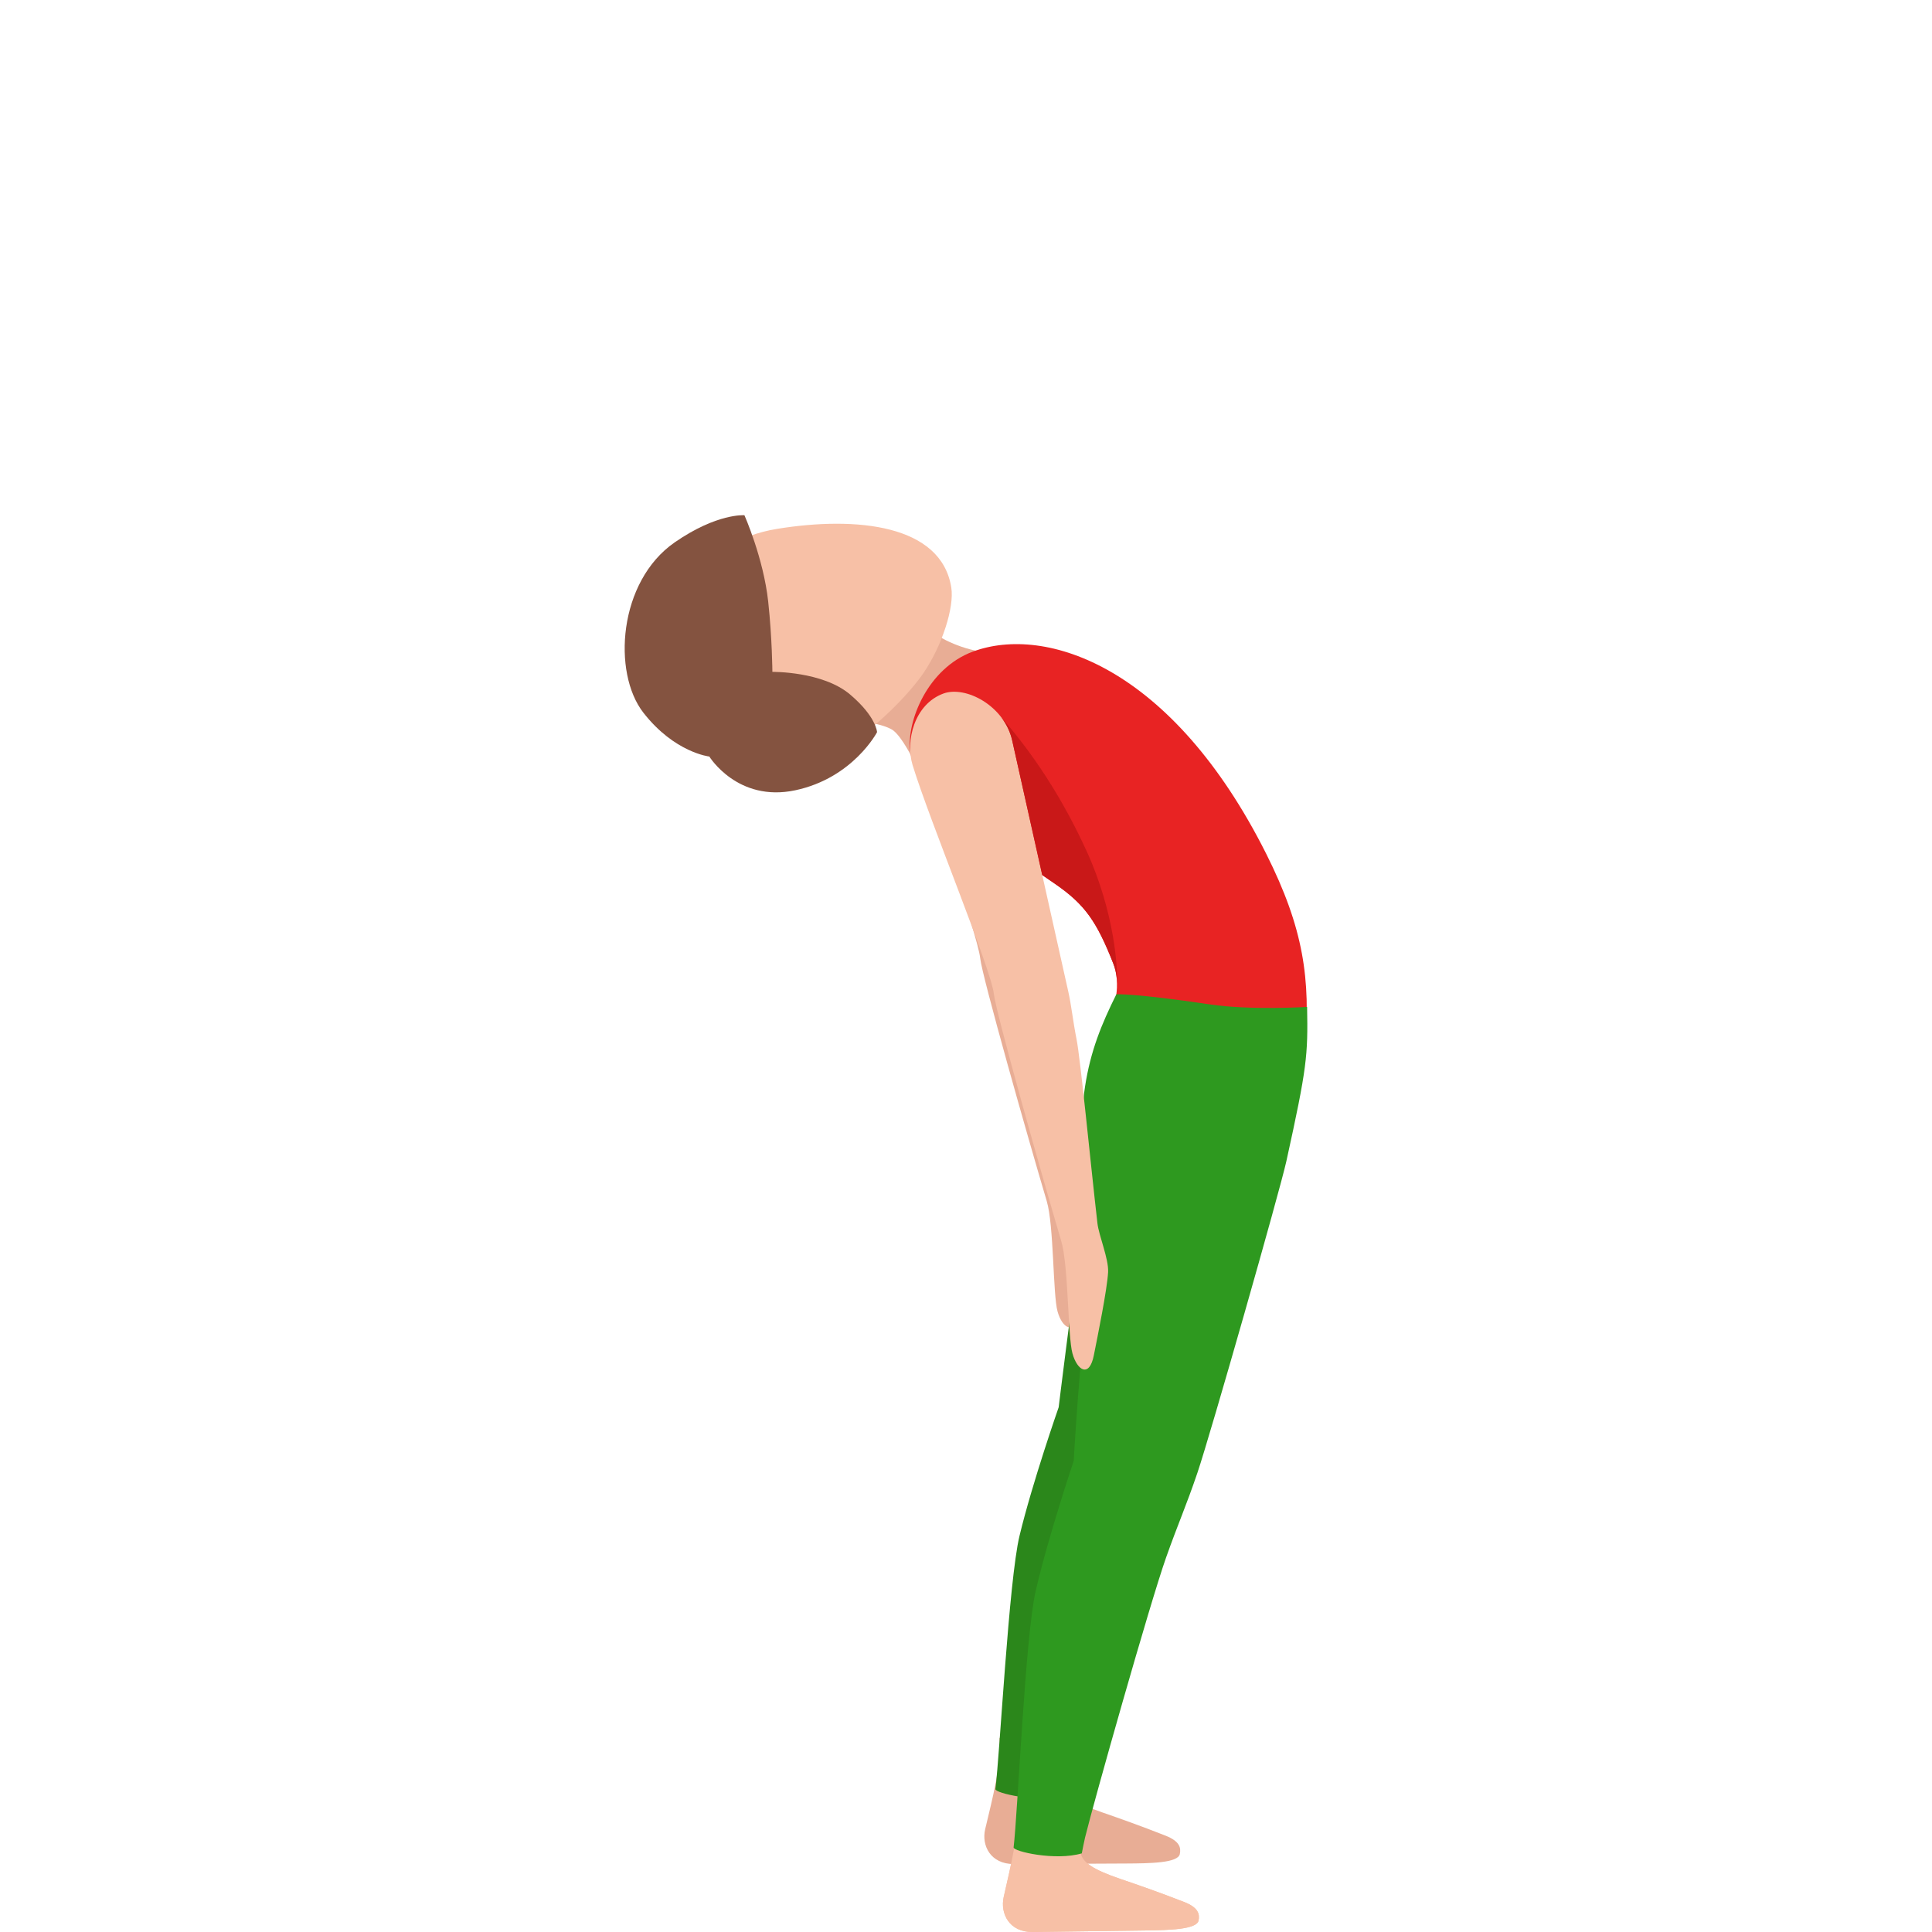
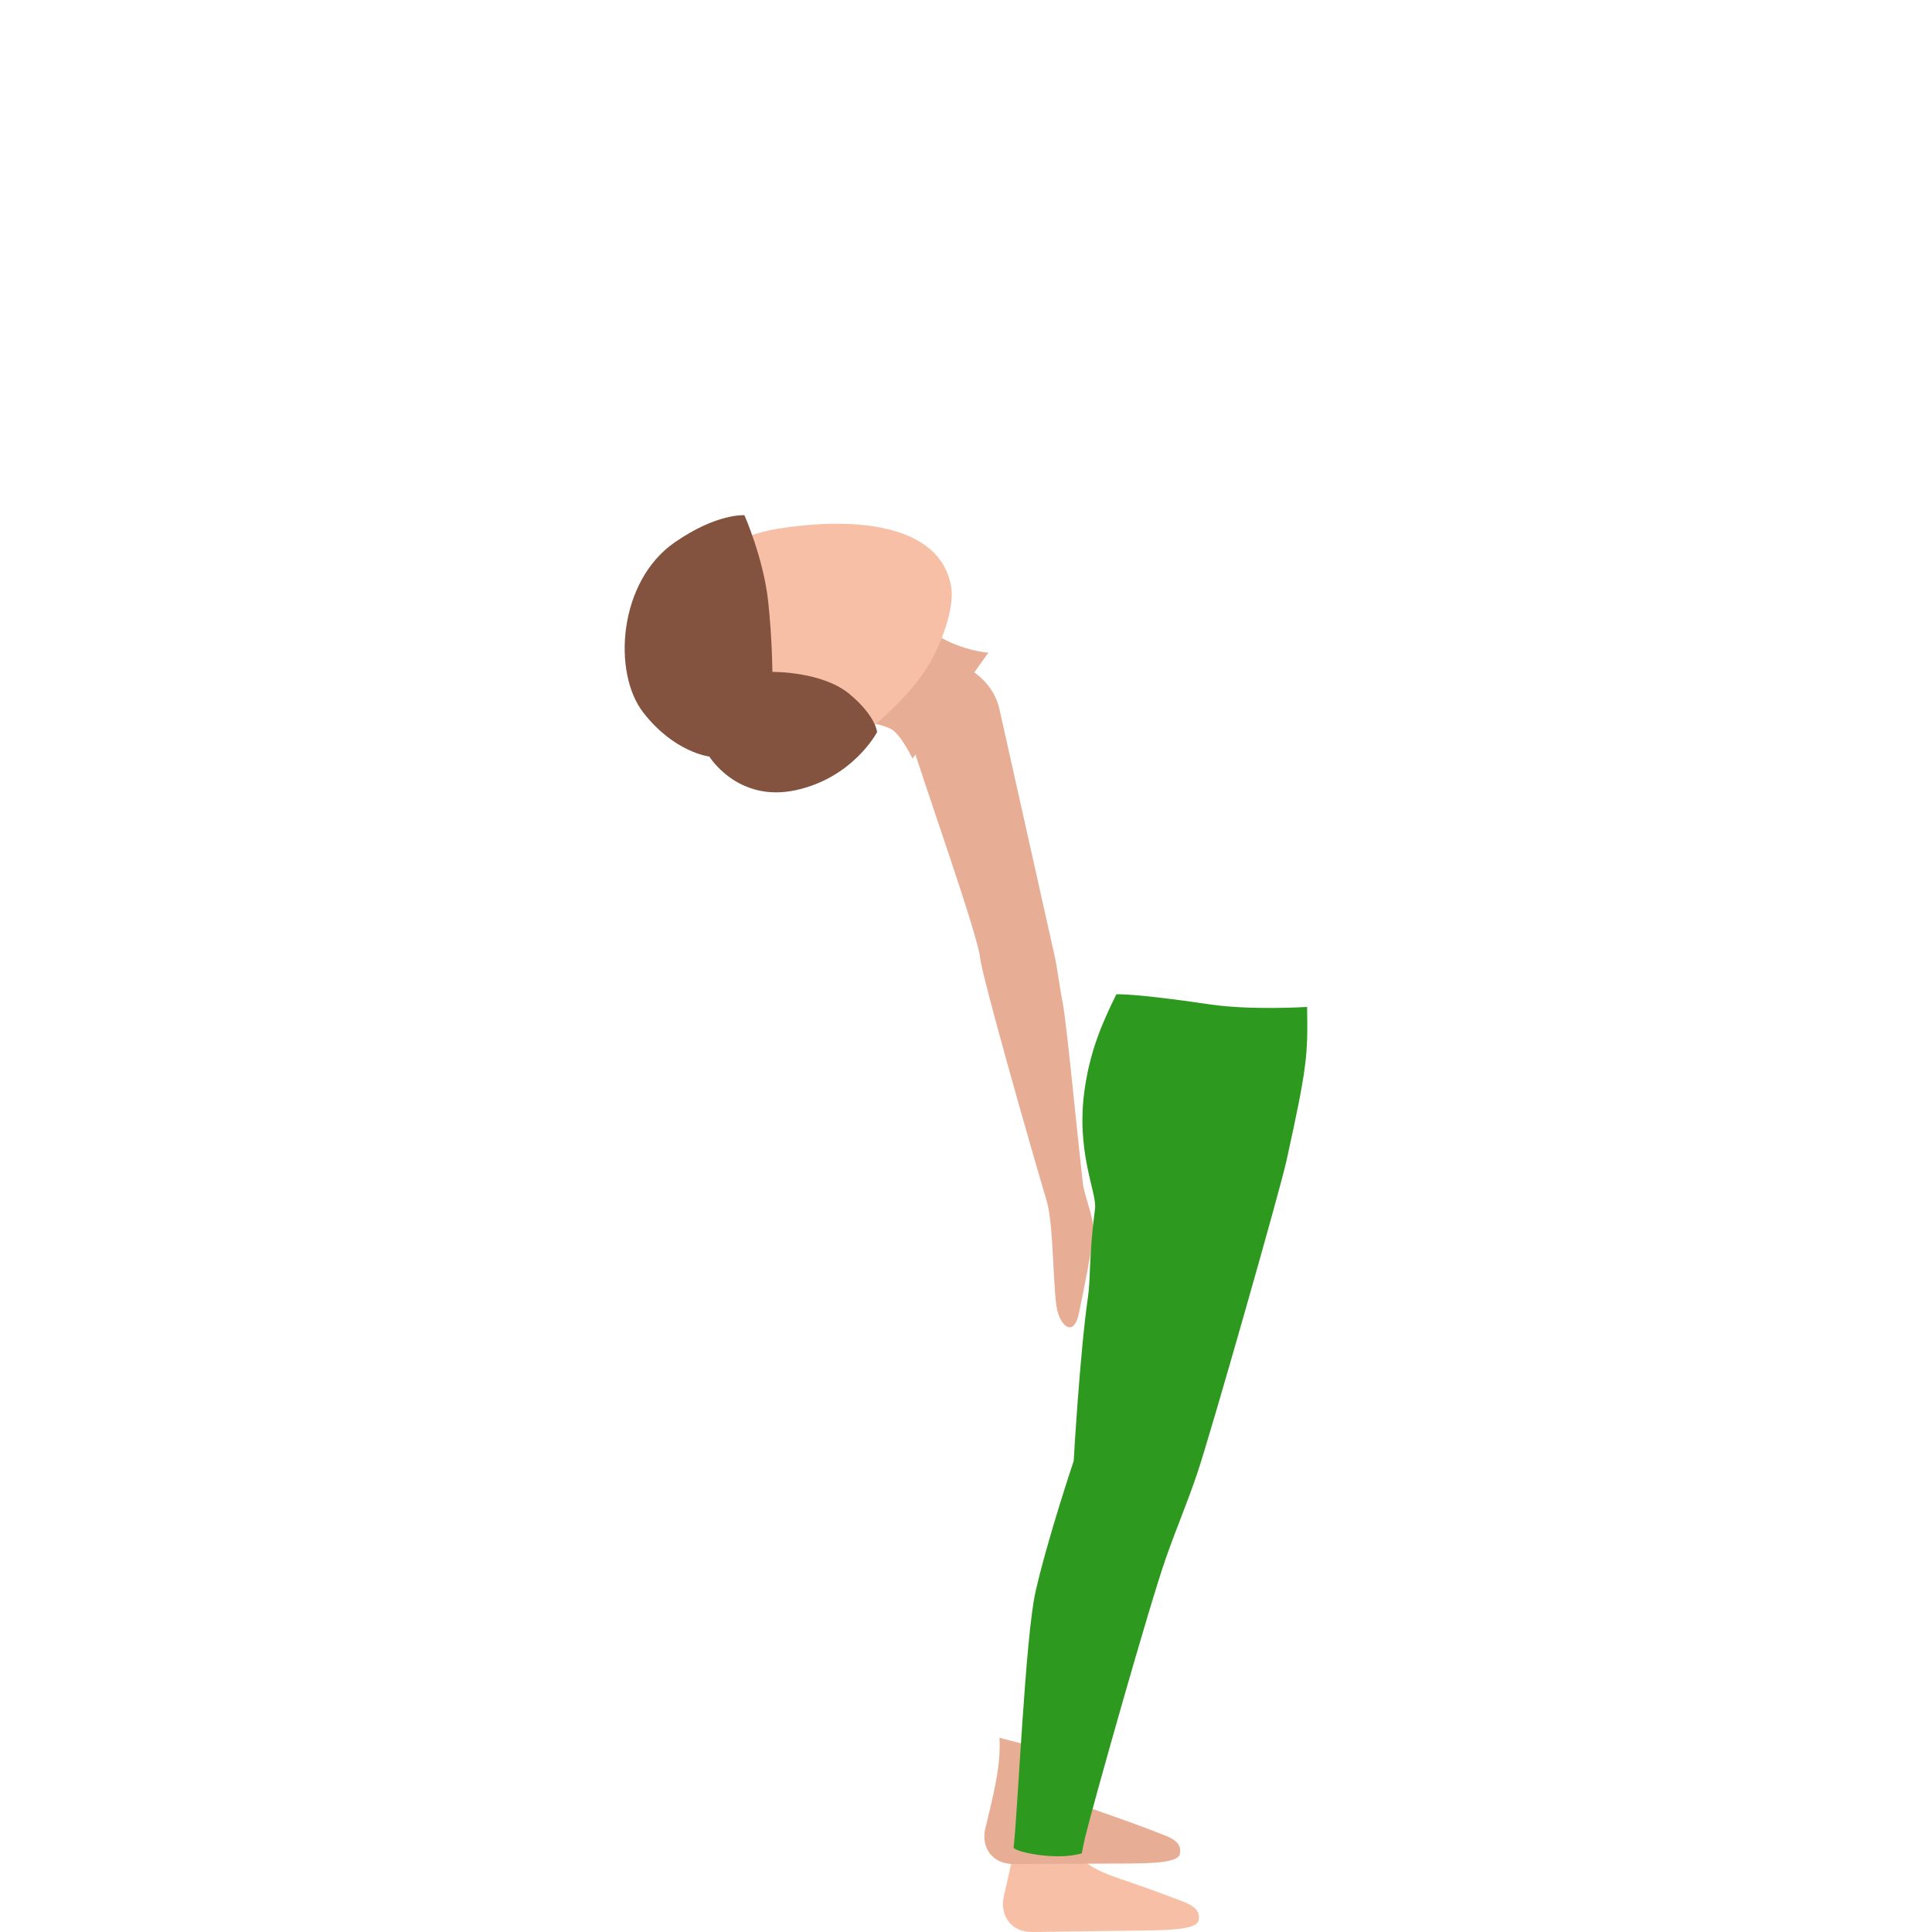
<svg xmlns="http://www.w3.org/2000/svg" width="300" height="300" viewBox="0 0 300 300" fill="none">
  <path d="M141.093 113.849C143.682 122.288 151.802 144.988 152.205 148.802C152.51 151.652 159.698 176.972 162.535 186.501C163.659 190.276 163.486 201.046 164.217 203.651C164.947 206.275 166.825 207.398 167.532 203.925C168.117 201.07 169.635 193.877 169.784 191.206C169.897 189.177 168.366 185.651 168.15 183.754C167.129 174.801 165.612 158.708 165.008 155.659C164.441 152.804 164.235 150.581 163.762 148.434C163.28 146.281 155.174 110.036 155.174 110.036C153.971 104.722 147.967 101.683 144.549 102.914C139.988 104.552 139.969 110.187 141.093 113.849Z" fill="#E8AD95" />
  <path d="M157.95 280.211C158.273 284.699 156.939 289.702 155.852 294.582C155.295 297.097 156.677 300.052 160.385 300L177.81 299.764C181.519 299.712 185.851 299.613 186.113 298.211C186.305 297.22 186.089 296.205 183.865 295.337C179.964 293.822 176.855 292.741 173.984 291.764C165.448 288.857 168.121 287.465 168.145 282.774" fill="#F7C0A6" />
  <path d="M155.194 269.841C155.48 274.287 154.103 279.228 152.975 284.046C152.394 286.529 153.757 289.464 157.461 289.45L174.886 289.365C178.594 289.346 182.931 289.285 183.202 287.897C183.404 286.916 183.198 285.911 180.978 285.037C177.086 283.504 173.991 282.409 171.13 281.418C162.621 278.468 165.3 277.114 165.365 272.47" fill="#E8AD95" />
-   <path d="M157.95 280.211C158.273 284.699 156.939 289.702 155.852 294.582C155.295 297.097 156.677 300.052 160.385 300L177.81 299.764C181.519 299.712 185.851 299.613 186.113 298.211C186.305 297.22 186.089 296.205 183.865 295.337C179.964 293.822 176.855 292.741 173.984 291.764C165.448 288.857 168.121 287.465 168.145 282.774" fill="#F7C0A6" />
-   <path d="M169.424 179.799C168.417 186.93 168.188 190.555 167.761 193.268C166.417 201.825 164.39 218.517 164.39 218.517C164.39 218.517 160.32 230.141 158.311 238.476C156.64 245.409 155.244 272.579 154.565 277.808C154.486 278.422 161.027 279.974 165.144 278.813C165.148 278.724 165.593 276.68 165.668 276.383C167.036 271.045 176.041 240.472 178.612 233.459C180.531 228.24 181.796 225.568 183.58 220.5C185.65 214.619 196.748 177.255 197.792 172.743C201.145 158.269 169.789 177.236 169.424 179.799Z" fill="#2B871B" />
  <path d="M135.422 112.278C135.422 112.278 137.819 112.712 138.77 113.477C140.142 114.595 141.702 117.791 141.702 117.791L153.47 101.357C145.378 100.461 140.845 94.868 140.845 94.868C141.308 94.382 135.422 112.278 135.422 112.278Z" fill="#E8AD95" />
  <path d="M143.463 104.411C146.278 100.225 148.207 94.331 147.715 91.23C146.165 81.465 133.03 80.12 120.695 82.117C108.356 84.108 103.753 94.283 105.031 102.316C106.305 110.348 113.61 120.457 125.893 118.187C132.281 117.003 140.649 108.597 143.463 104.411Z" fill="#F7C0A6" />
  <path d="M110.144 117.474C110.144 117.474 104.745 116.879 99.903 110.664C95.061 104.453 96.011 90.294 104.764 84.22C111.348 79.661 115.595 80.006 115.595 80.006C115.595 80.006 118.555 86.674 119.285 93.414C119.908 99.181 119.936 104.33 119.936 104.33C119.936 104.33 127.714 104.221 131.985 107.827C136.082 111.291 136.19 113.689 136.19 113.689C136.19 113.689 132.472 120.801 123.5 122.712C114.523 124.624 110.144 117.474 110.144 117.474Z" fill="#845340" />
-   <path d="M151.048 101.187C143.995 103.811 140.801 112.042 141.326 116.478C142.206 123.963 151.947 128.999 163.953 137.333C168.454 140.462 170.299 143.086 172.86 149.595C175.426 156.103 168.641 163.621 171.24 167.42C172.799 169.699 188.88 181.394 189.353 181.253C196.733 178.997 201.692 174.754 202.648 162.837C203.519 152.02 202.446 144.205 196.626 132.595C182.062 103.561 162.446 96.949 151.048 101.187Z" fill="#E82323" />
  <path d="M173.348 154.394C171.03 159.052 169.334 163.191 168.482 168.736C166.932 178.812 170.374 185.127 170.032 187.718C169.082 194.934 169.353 198.591 168.95 201.338C167.681 209.998 166.721 226.87 166.721 226.87C166.721 226.87 162.75 238.65 160.812 247.088C159.201 254.106 158.03 281.569 157.393 286.864C157.318 287.482 163.87 288.997 167.981 287.789C167.986 287.695 168.412 285.632 168.487 285.33C169.807 279.922 178.555 248.957 181.07 241.85C182.943 236.559 184.188 233.846 185.93 228.711C187.953 222.75 198.733 184.905 199.74 180.341C202.971 165.683 203.102 163.884 202.967 156.357C202.967 156.357 194.163 156.9 187.883 155.965C176.04 154.205 173.348 154.394 173.348 154.394Z" fill="#2E991F" />
-   <path d="M141.703 118.79C144.321 127.379 153.92 150.486 154.332 154.365C154.646 157.263 161.923 183.027 164.794 192.725C165.927 196.567 165.791 207.516 166.531 210.163C167.271 212.835 169.154 213.981 169.851 210.451C170.427 207.549 171.921 200.243 172.066 197.529C172.169 195.462 170.629 191.876 170.409 189.95C169.36 180.846 167.786 164.479 167.168 161.378C166.592 158.471 166.381 156.215 165.894 154.025C165.407 151.836 157.17 114.962 157.17 114.962C155.948 109.559 149.931 106.449 146.512 107.685C141.96 109.342 140.57 115.062 141.703 118.79Z" fill="#F7C0A6" />
-   <path d="M168.767 132.241C164.084 121.948 158.802 115.171 155.52 111.442C156.283 112.462 156.873 113.642 157.168 114.963C157.168 114.963 159.556 125.667 161.841 135.88C162.534 136.352 163.242 136.833 163.953 137.329C168.454 140.458 170.299 143.082 172.86 149.59C173.408 150.977 173.525 152.407 173.408 153.842C173.726 150.675 173.043 141.633 168.767 132.241Z" fill="#C91818" />
</svg>